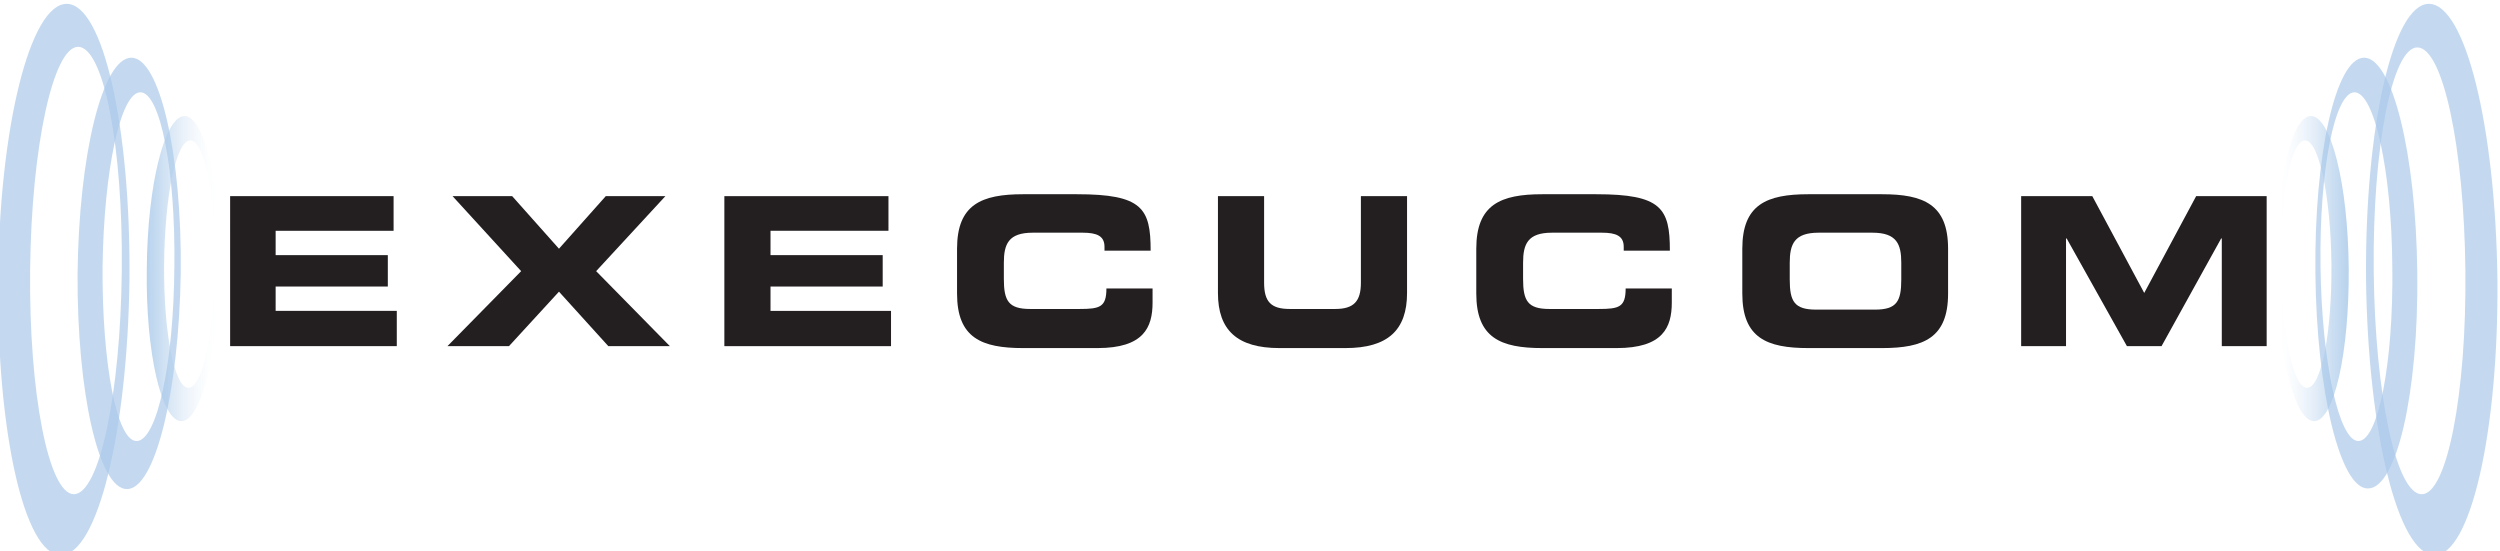
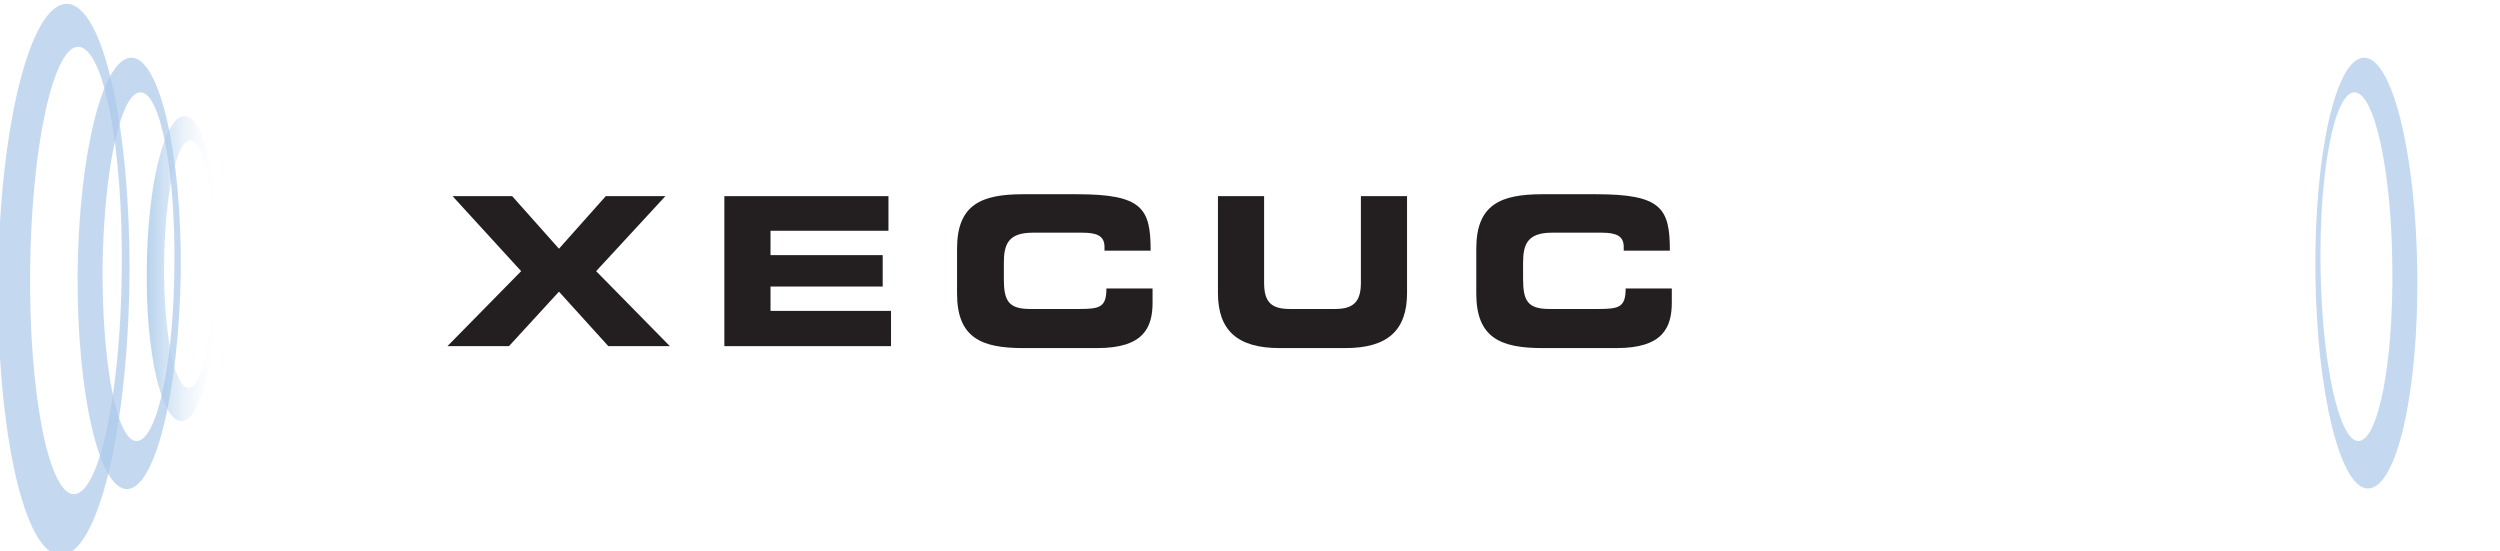
<svg xmlns="http://www.w3.org/2000/svg" id="Layer_1" x="0px" y="0px" viewBox="0 0 390 86" style="enable-background:new 0 0 390 86;" xml:space="preserve">
  <style type="text/css"> .st0{opacity:0.7;fill:#ACCAEA;} .st1{opacity:0.7;fill:url(#SVGID_1_);} .st2{opacity:0.7;fill:url(#SVGID_2_);} .st3{fill:#231F20;} </style>
  <g>
    <path class="st0" d="M9.5,86.6c-5.7,0-10-19.3-9.8-43c0.2-23.7,5-43,10.7-43c5.7,0,10,19.3,9.8,43C19.9,67.3,15.2,86.6,9.5,86.6z M19,42.2C19.2,23,16.2,7.4,12.2,7.3c-3.9,0-7.3,15.6-7.5,34.8C4.5,61.4,7.6,77,11.5,77.1C15.5,77.1,18.8,61.5,19,42.2z" />
    <path class="st0" d="M19.8,76.3c-4.4,0-7.8-15.1-7.7-33.6C12.3,24.1,16,9,20.5,9c4.4,0,7.9,15.1,7.7,33.6 C27.9,61.2,24.2,76.3,19.8,76.3z M27.2,41.6c0.2-15-2.2-27.2-5.3-27.2c-3.1,0-5.7,12.2-5.9,27.2c-0.1,15,2.2,27.2,5.3,27.2 C24.5,68.8,27.1,56.6,27.2,41.6z" />
    <linearGradient id="SVGID_1_" gradientUnits="userSpaceOnUse" x1="22.838" y1="41.938" x2="34.172" y2="41.938">
      <stop offset="0" style="stop-color:#99BFE5" />
      <stop offset="0.163" style="stop-color:#A0C4E7;stop-opacity:0.837" />
      <stop offset="0.407" style="stop-color:#B5D0EC;stop-opacity:0.593" />
      <stop offset="0.702" style="stop-color:#D6E5F5;stop-opacity:0.298" />
      <stop offset="1" style="stop-color:#FFFFFF;stop-opacity:0" />
    </linearGradient>
    <path class="st1" d="M28.3,65.7c-3.1,0-5.6-10.7-5.4-23.8c0.1-13.1,2.8-23.8,5.9-23.8c3.1,0,5.6,10.7,5.4,23.8 C34,55.1,31.4,65.7,28.3,65.7z M33.5,41.2c0.1-10.6-1.6-19.3-3.8-19.3c-2.2,0-4,8.6-4.1,19.3c-0.1,10.6,1.6,19.3,3.8,19.3 C31.6,60.5,33.4,51.8,33.5,41.2z" />
-     <path class="st0" d="M369.1,43.6c-0.2-23.7,4.2-43,9.8-43c5.7,0,10.4,19.2,10.7,43c0.2,23.7-4.2,43-9.8,43 C374.1,86.6,369.4,67.3,369.1,43.6z M377.8,77.1c3.9,0,7-15.6,6.8-34.9c-0.2-19.2-3.5-34.8-7.5-34.8c-3.9,0-7,15.6-6.8,34.9 C370.5,61.5,373.8,77.1,377.8,77.1z" />
    <path class="st0" d="M361.2,42.7C361,24.1,364.4,9,368.8,9c4.4,0,8.1,15,8.3,33.6c0.2,18.6-3.2,33.6-7.7,33.6 C365.1,76.3,361.4,61.2,361.2,42.7z M367.9,68.8c3.1,0,5.5-12.2,5.3-27.2c-0.1-15-2.8-27.2-5.9-27.2c-3.1,0-5.5,12.2-5.3,27.2 C362.2,56.6,364.9,68.8,367.9,68.8z" />
    <linearGradient id="SVGID_2_" gradientUnits="userSpaceOnUse" x1="366.473" y1="41.938" x2="355.138" y2="41.938">
      <stop offset="0" style="stop-color:#99BFE5" />
      <stop offset="0.191" style="stop-color:#9DC2E6;stop-opacity:0.809" />
      <stop offset="0.392" style="stop-color:#AACAE9;stop-opacity:0.608" />
      <stop offset="0.597" style="stop-color:#BFD7EF;stop-opacity:0.403" />
      <stop offset="0.803" style="stop-color:#DCE9F6;stop-opacity:0.197" />
      <stop offset="1" style="stop-color:#FFFFFF;stop-opacity:0" />
    </linearGradient>
-     <path class="st2" d="M355.1,41.9c-0.1-13.1,2.3-23.8,5.4-23.8c3.1,0,5.8,10.6,5.9,23.8c0.1,13.1-2.3,23.8-5.4,23.8 C357.9,65.7,355.3,55.1,355.1,41.9z M359.9,60.5c2.2,0,3.9-8.6,3.8-19.3s-2-19.3-4.1-19.3c-2.2,0-3.9,8.6-3.8,19.3 C355.9,51.8,357.7,60.5,359.9,60.5z" />
    <g>
-       <path class="st3" d="M35.8,30.6h25.6V36H43v3.8h17.5v4.9H43v3.8h18.9V54h-26V30.6z" />
      <path class="st3" d="M81.3,42.3L70.6,30.6h9.3l7.3,8.2l7.3-8.2h9.3L93,42.3L104.5,54h-9.6l-7.7-8.5L79.4,54h-9.6L81.3,42.3z" />
      <path class="st3" d="M113,30.6h25.6V36h-18.4v3.8h17.5v4.9h-17.5v3.8H139V54h-26V30.6z" />
      <path class="st3" d="M149.3,38.8c0-6.9,3.8-8.5,10.3-8.5h8.4c10.2,0,11.5,2.2,11.5,8.8h-7.2v-0.6c0-1.7-1.2-2.2-3.4-2.2h-7.8 c-3.8,0-4.5,1.8-4.5,4.7v2.5c0,3.4,0.7,4.7,4.1,4.7h7.7c3.2,0,4.2-0.3,4.2-3.2h7.2v2.2c0,3.9-1.4,7.1-8.6,7.1h-11.6 c-6.5,0-10.3-1.6-10.3-8.5V38.8z" />
      <path class="st3" d="M190,30.6h7.2v13.5c0,3,1.1,4.1,4,4.1h7.1c2.9,0,4-1.2,4-4.1V30.6h7.2v15.1c0,5.8-3,8.6-9.6,8.6h-10.3 c-6.6,0-9.6-2.8-9.6-8.6V30.6z" />
      <path class="st3" d="M230.3,38.8c0-6.9,3.8-8.5,10.3-8.5h8.4c10.2,0,11.5,2.2,11.5,8.8h-7.2v-0.6c0-1.7-1.2-2.2-3.4-2.2h-7.8 c-3.8,0-4.5,1.8-4.5,4.7v2.5c0,3.4,0.7,4.7,4.1,4.7h7.7c3.2,0,4.2-0.3,4.2-3.2h7.2v2.2c0,3.9-1.4,7.1-8.6,7.1h-11.6 c-6.5,0-10.3-1.6-10.3-8.5V38.8z" />
-       <path class="st3" d="M271.8,38.8c0-6.9,3.8-8.5,10.3-8.5h11.5c6.5,0,10.3,1.6,10.3,8.5v7c0,6.9-3.8,8.5-10.3,8.5h-11.5 c-6.5,0-10.3-1.6-10.3-8.5V38.8z M279.2,43.6c0,3.4,0.7,4.7,4.1,4.7h9.2c3.4,0,4.1-1.3,4.1-4.7V41c0-2.9-0.7-4.7-4.5-4.7h-8.4 c-3.8,0-4.5,1.8-4.5,4.7V43.6z" />
-       <path class="st3" d="M315.4,30.6h11l8.1,15.1l8.1-15.1h11V54h-7V37.2h-0.1L337.2,54h-5.4l-9.4-16.8h-0.1V54h-7V30.6z" />
    </g>
  </g>
</svg>